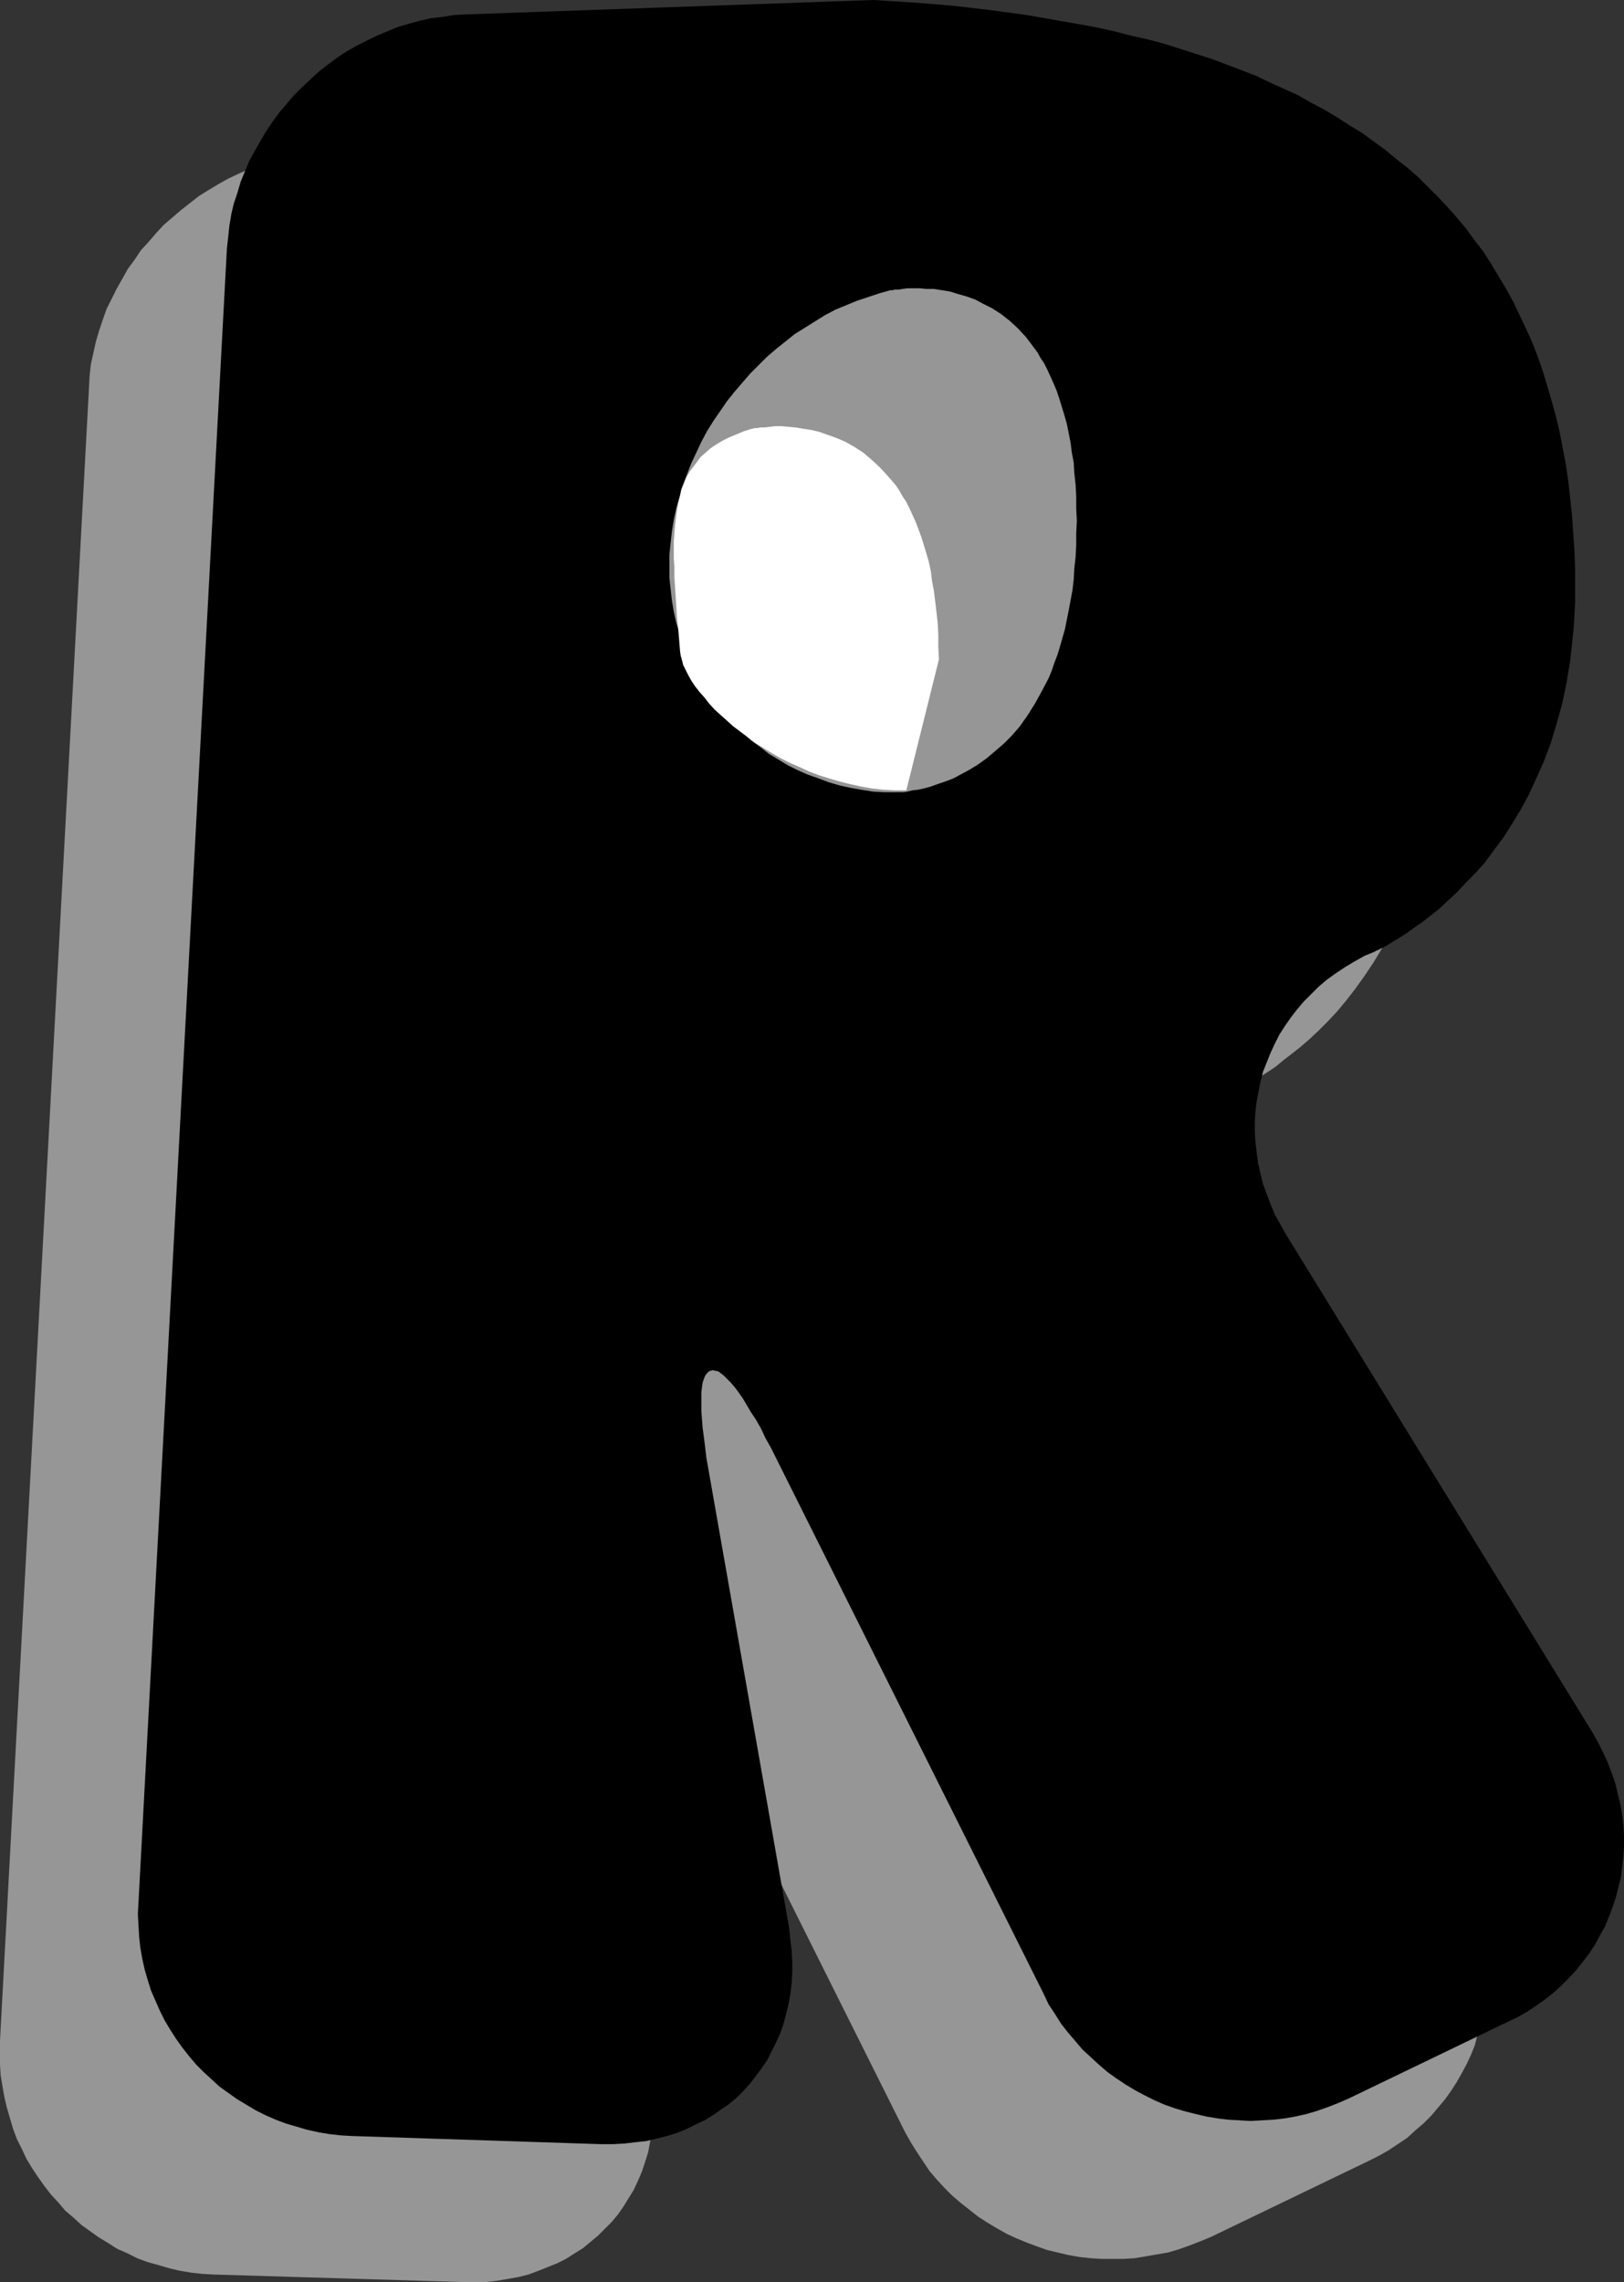
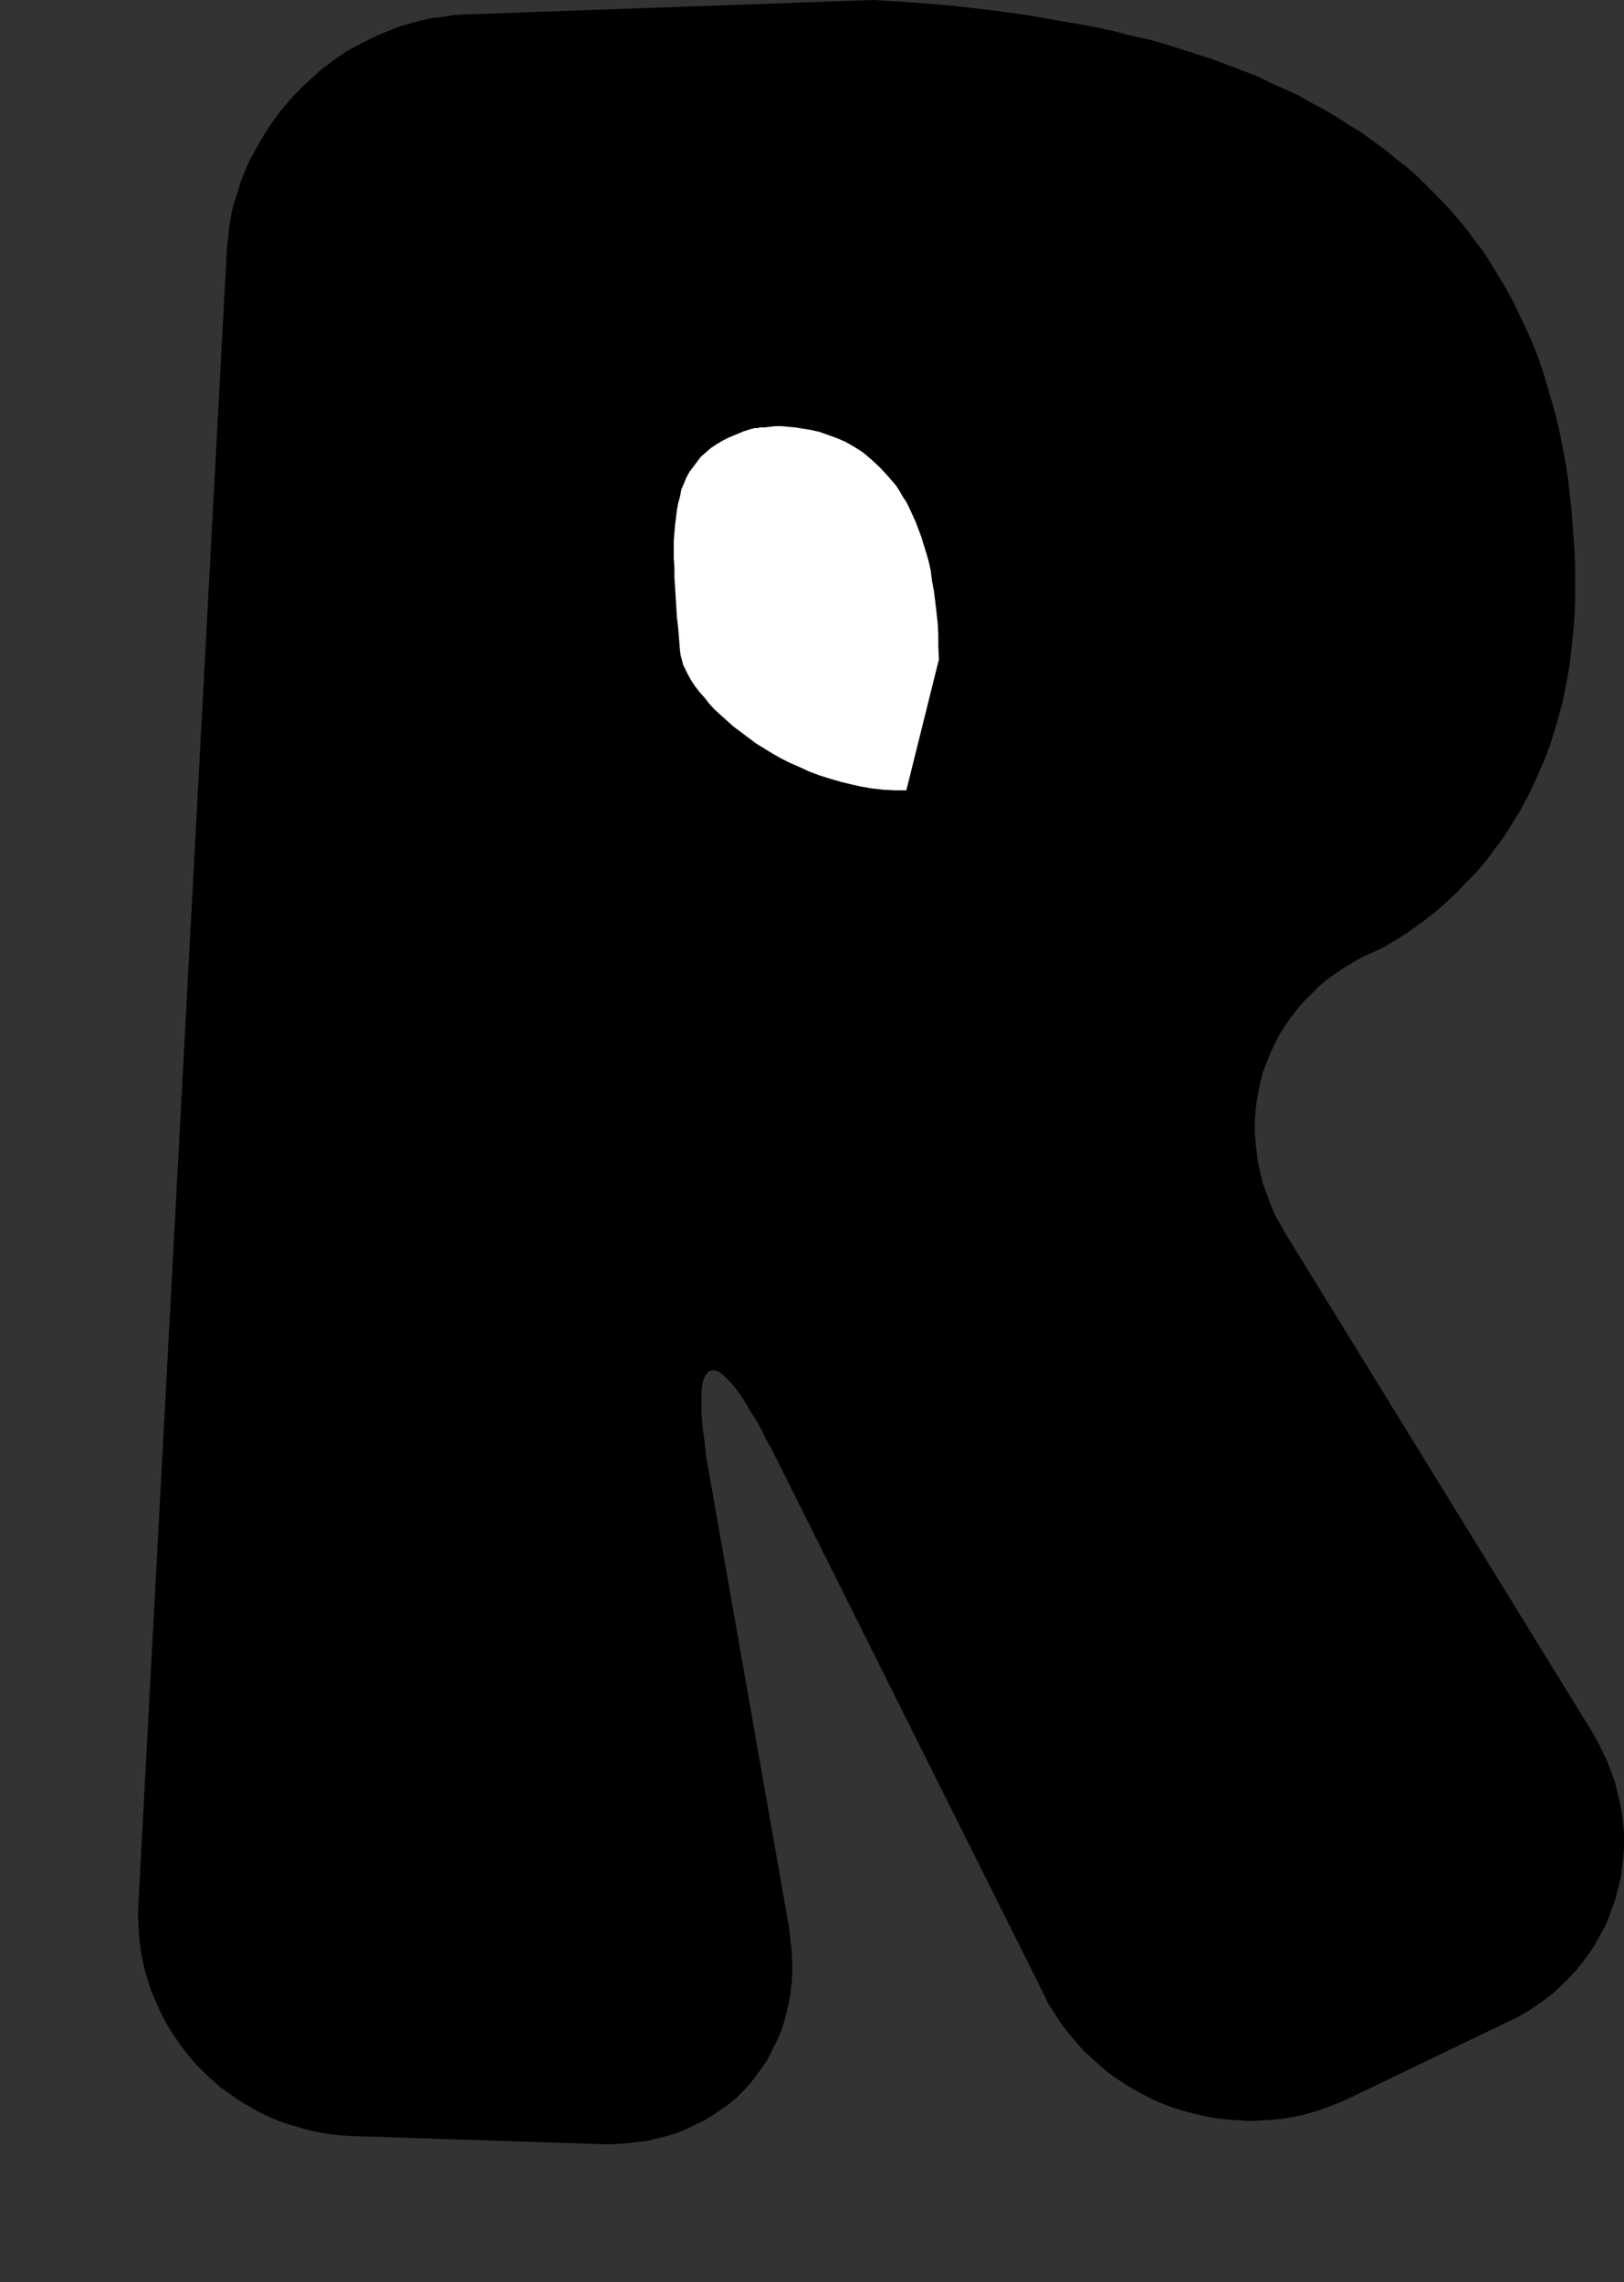
<svg xmlns="http://www.w3.org/2000/svg" xmlns:ns1="http://sodipodi.sourceforge.net/DTD/sodipodi-0.dtd" xmlns:ns2="http://www.inkscape.org/namespaces/inkscape" version="1.0" width="110.778mm" height="155.668mm" id="svg4" ns1:docname="Shadow R.wmf">
  <rect width="100%" height="100%" fill="#333333" stroke="none" />
  <ns1:namedview id="namedview4" pagecolor="#ffffff" bordercolor="#000000" borderopacity="0.25" ns2:showpageshadow="2" ns2:pageopacity="0.0" ns2:pagecheckerboard="0" ns2:deskcolor="#d1d1d1" ns2:document-units="mm" />
  <defs id="defs1">
    <pattern id="WMFhbasepattern" patternUnits="userSpaceOnUse" width="6" height="6" x="0" y="0" />
  </defs>
-   <path style="fill:#969696;fill-opacity:1;fill-rule:evenodd;stroke:none" d="m 374.736,482.188 -78.858,-128.303 -1.454,-2.585 -1.293,-2.585 -1.293,-2.585 -0.97,-2.585 -0.808,-2.747 -0.808,-2.585 -0.485,-2.747 -0.485,-2.747 -0.323,-2.585 -0.162,-2.585 v -2.747 l 0.323,-2.585 0.162,-2.585 0.485,-2.585 0.646,-2.585 0.646,-2.424 0.808,-2.585 0.97,-2.262 1.131,-2.424 1.293,-2.262 1.293,-2.262 1.616,-2.262 1.616,-2.101 1.778,-1.939 1.778,-1.939 2.101,-1.939 2.101,-1.778 2.262,-1.616 2.262,-1.616 2.586,-1.454 2.586,-1.454 2.586,-1.293 h 0.162 l 0.485,-0.162 0.646,-0.323 0.97,-0.485 1.131,-0.808 1.454,-0.646 1.454,-0.97 1.778,-1.131 1.939,-1.293 1.939,-1.616 2.101,-1.616 2.262,-1.778 2.262,-1.939 2.424,-2.262 2.424,-2.424 2.424,-2.585 2.424,-2.909 2.262,-2.909 2.424,-3.393 2.262,-3.393 2.262,-3.717 2.101,-3.878 2.101,-4.201 1.778,-4.363 1.778,-4.686 1.616,-5.009 1.293,-5.171 1.131,-5.332 0.485,-2.909 0.485,-2.747 0.485,-3.07 0.323,-2.909 0.162,-3.07 0.323,-3.232 v -3.232 -3.232 -4.848 l -0.162,-4.848 -0.323,-4.686 -0.323,-4.525 -0.485,-4.525 -0.485,-4.525 -0.646,-4.363 -0.808,-4.201 -0.808,-4.04 -0.97,-4.201 -0.97,-3.878 -1.131,-3.878 -1.293,-3.878 -1.293,-3.717 -1.454,-3.555 -1.454,-3.555 -1.616,-3.393 -1.778,-3.393 -1.778,-3.393 -1.778,-3.232 -1.939,-3.07 -2.101,-3.07 -2.101,-2.909 -2.262,-2.909 -2.262,-2.909 -2.424,-2.747 -2.586,-2.585 -2.424,-2.585 -2.747,-2.585 -2.747,-2.424 -2.747,-2.424 -2.909,-2.262 -3.07,-2.262 -3.07,-2.101 -3.07,-2.101 -3.232,-1.939 -3.232,-1.939 -3.555,-1.939 -3.393,-1.778 -3.555,-1.778 -3.555,-1.616 -3.717,-1.616 -7.595,-2.909 -3.878,-1.454 -3.878,-1.293 -8.241,-2.585 -4.201,-1.131 -4.201,-1.131 -4.363,-0.97 -4.363,-0.97 -4.525,-0.808 -4.525,-0.97 -4.525,-0.808 -4.686,-0.646 -9.534,-1.293 -9.857,-1.131 -10.019,-0.808 -10.342,-0.646 -105.036,3.717 -2.909,0.162 -3.07,0.323 -2.909,0.485 -2.909,0.646 -2.747,0.646 -2.909,0.97 -2.747,0.97 -2.586,1.131 -2.747,1.293 -2.586,1.454 -2.424,1.454 -2.586,1.616 -2.262,1.778 -2.262,1.778 -2.262,1.939 -2.262,1.939 -1.939,2.101 -1.939,2.262 -1.939,2.101 -1.616,2.424 -1.778,2.424 -1.454,2.585 -1.454,2.585 -1.293,2.585 -1.293,2.585 -0.97,2.747 -0.97,2.909 -0.808,2.747 -0.646,2.909 -0.646,2.909 -0.323,2.909 -0.162,3.07 L 0,526.141 v 2.909 3.07 l 0.162,2.909 0.485,2.909 0.485,2.747 0.646,2.747 0.808,2.747 0.808,2.747 0.97,2.585 1.293,2.585 1.131,2.424 1.454,2.424 1.616,2.424 1.616,2.262 1.616,2.101 1.939,2.101 1.778,2.101 2.101,1.778 2.101,1.939 2.262,1.616 2.262,1.616 2.424,1.454 2.262,1.454 2.586,1.131 2.586,1.293 2.586,0.97 2.909,0.808 2.747,0.808 2.747,0.646 2.909,0.485 2.909,0.323 3.07,0.162 64.153,1.939 h 2.909 2.909 l 2.909,-0.323 2.747,-0.485 2.747,-0.485 2.586,-0.646 2.586,-0.97 2.424,-0.97 2.424,-0.97 2.262,-1.131 2.262,-1.454 2.101,-1.293 1.939,-1.616 1.939,-1.616 1.778,-1.778 1.778,-1.778 1.616,-1.939 1.454,-2.101 1.293,-2.101 1.293,-2.101 1.131,-2.424 0.97,-2.262 0.808,-2.424 0.808,-2.585 0.485,-2.585 0.485,-2.585 0.323,-2.747 0.162,-2.747 v -2.747 l -0.162,-2.909 -0.162,-2.909 -0.485,-2.909 -20.684,-118.446 -0.485,-2.909 -0.485,-2.585 -0.323,-2.585 -0.323,-2.424 -0.162,-2.101 -0.162,-2.101 v -1.778 -1.778 l 0.162,-1.454 0.162,-1.293 0.162,-1.131 0.323,-1.131 0.323,-0.646 0.323,-0.646 0.485,-0.485 0.485,-0.323 h 0.646 0.485 l 0.808,0.323 0.646,0.485 0.808,0.646 0.97,0.646 0.808,0.97 0.97,1.293 0.97,1.293 1.131,1.454 1.131,1.778 1.131,1.778 1.131,2.101 1.293,2.262 1.293,2.424 1.293,2.585 70.293,140.746 1.454,2.585 1.616,2.585 1.616,2.424 1.616,2.424 1.939,2.262 1.939,2.101 1.939,1.939 2.262,1.939 2.262,1.778 2.262,1.778 2.262,1.454 2.424,1.454 2.586,1.454 2.424,1.131 2.747,1.131 2.586,0.97 2.747,0.97 2.747,0.646 2.747,0.646 2.747,0.485 2.909,0.323 2.747,0.162 h 2.909 2.909 l 2.747,-0.162 2.909,-0.485 2.747,-0.485 2.909,-0.485 2.747,-0.808 2.747,-0.97 2.909,-1.131 2.747,-1.131 40.56,-19.553 2.586,-1.293 2.586,-1.454 2.424,-1.616 2.424,-1.616 2.101,-1.939 2.101,-1.778 1.939,-1.939 1.778,-2.101 1.778,-2.101 1.616,-2.262 1.454,-2.262 1.293,-2.262 1.293,-2.424 1.131,-2.424 0.97,-2.424 0.646,-2.585 0.808,-2.585 0.485,-2.585 0.485,-2.585 0.162,-2.747 0.162,-2.585 v -2.747 l -0.162,-2.747 -0.323,-2.747 -0.485,-2.585 -0.485,-2.747 -0.808,-2.747 -0.808,-2.585 -1.131,-2.747 -1.131,-2.585 -1.293,-2.585 z" id="path1" />
  <path style="fill:#000000;fill-opacity:1;fill-rule:evenodd;stroke:none" d="m 410.449,446.476 -78.858,-128.142 -1.454,-2.585 -1.454,-2.585 -1.131,-2.747 -0.97,-2.585 -0.97,-2.585 -0.646,-2.747 -0.646,-2.747 -0.323,-2.585 -0.323,-2.747 -0.162,-2.585 v -2.585 l 0.162,-2.747 0.323,-2.585 0.485,-2.585 0.485,-2.424 0.646,-2.585 0.97,-2.424 0.97,-2.424 1.131,-2.424 1.131,-2.262 1.454,-2.262 1.454,-2.101 1.616,-2.101 1.778,-2.101 1.939,-1.939 1.939,-1.939 2.101,-1.778 2.262,-1.616 2.424,-1.616 2.424,-1.454 2.586,-1.454 2.747,-1.131 0.162,-0.162 0.485,-0.162 0.646,-0.323 0.97,-0.485 1.131,-0.646 1.293,-0.808 1.616,-0.97 1.778,-1.131 1.778,-1.293 2.101,-1.454 2.101,-1.616 2.262,-1.778 2.262,-2.101 2.424,-2.262 2.262,-2.424 2.586,-2.585 2.424,-2.747 2.262,-3.07 2.424,-3.232 2.262,-3.555 2.262,-3.717 2.101,-3.878 1.939,-4.201 1.939,-4.363 1.778,-4.686 1.454,-4.848 1.454,-5.171 1.131,-5.333 0.485,-2.909 0.485,-2.909 0.323,-2.909 0.323,-3.07 0.323,-3.07 0.162,-3.07 0.162,-3.232 v -3.232 -5.009 l -0.162,-4.686 -0.323,-4.686 -0.323,-4.686 -0.485,-4.525 -0.485,-4.363 -0.646,-4.363 -0.808,-4.201 -0.808,-4.201 -0.97,-4.04 -1.131,-4.04 -1.131,-3.878 -1.131,-3.717 -1.293,-3.717 -1.454,-3.717 -1.616,-3.555 -1.616,-3.393 -1.616,-3.393 -1.778,-3.232 -3.878,-6.464 -1.939,-3.07 -2.262,-2.909 -2.101,-2.909 -2.424,-2.909 -2.424,-2.747 -2.424,-2.585 -2.586,-2.585 -2.586,-2.585 -2.747,-2.424 -2.909,-2.262 -2.909,-2.424 -2.909,-2.101 -3.07,-2.262 -3.232,-1.939 -3.232,-2.101 -3.232,-1.939 -3.393,-1.778 -3.393,-1.939 -3.555,-1.616 -3.555,-1.616 -3.717,-1.778 -7.595,-2.909 -3.878,-1.454 -4.04,-1.293 -8.08,-2.585 L 296.04,10.18 291.677,9.211 287.314,8.08 282.951,7.11 278.588,6.302 273.902,5.494 269.377,4.686 264.691,3.878 255.157,2.585 245.461,1.454 235.442,0.646 225.1,0 120.064,3.717 l -3.07,0.162 -2.909,0.485 -2.909,0.323 -2.909,0.646 -2.909,0.808 -2.747,0.808 -2.747,1.131 -2.747,1.131 -2.586,1.293 -2.586,1.293 -2.586,1.454 -2.424,1.616 -2.424,1.778 -2.262,1.778 -2.101,1.939 -2.262,2.101 -2.101,2.101 -1.778,2.101 -1.939,2.262 -1.778,2.424 -1.616,2.424 -1.454,2.424 -1.454,2.585 -1.454,2.585 -1.131,2.747 -1.131,2.747 -0.808,2.747 -0.97,2.909 -0.646,2.747 -0.485,2.909 -0.323,3.07 -0.323,2.909 -22.785,426.277 -0.162,3.07 0.162,2.909 0.162,2.909 0.323,2.909 0.485,2.747 0.646,2.909 0.808,2.747 0.808,2.585 1.131,2.585 1.131,2.585 1.293,2.585 1.454,2.424 1.454,2.262 1.616,2.262 1.778,2.262 1.778,2.101 1.939,1.939 1.939,1.778 2.101,1.939 2.262,1.616 2.262,1.616 2.424,1.454 2.424,1.454 2.586,1.293 2.586,1.131 2.586,0.97 2.747,0.808 2.747,0.808 2.909,0.646 2.909,0.485 2.909,0.323 2.909,0.162 64.153,2.101 h 3.07 l 2.909,-0.162 2.747,-0.323 2.909,-0.323 2.747,-0.646 2.586,-0.646 2.586,-0.808 2.424,-0.97 2.262,-1.131 2.424,-1.131 2.101,-1.293 2.101,-1.454 2.101,-1.454 1.939,-1.616 1.778,-1.778 1.778,-1.939 1.454,-1.939 1.454,-1.939 1.454,-2.101 1.131,-2.262 1.131,-2.262 1.131,-2.424 0.808,-2.424 0.646,-2.424 0.646,-2.585 0.485,-2.747 0.323,-2.747 0.162,-2.747 v -2.747 l -0.162,-2.909 -0.323,-2.747 -0.323,-3.07 -20.846,-118.446 -0.485,-2.747 -0.323,-2.747 -0.323,-2.585 -0.323,-2.424 -0.162,-2.101 -0.162,-2.101 v -1.778 -1.616 -1.616 l 0.162,-1.293 0.162,-1.131 0.323,-0.97 0.323,-0.808 0.485,-0.646 0.485,-0.485 0.485,-0.162 0.485,-0.162 0.646,0.162 0.808,0.162 0.646,0.485 0.808,0.646 0.808,0.808 0.97,0.97 0.97,1.131 0.97,1.293 1.131,1.616 0.97,1.616 1.131,1.939 1.293,1.939 1.293,2.262 1.131,2.424 1.454,2.585 70.293,140.746 1.293,2.747 1.616,2.424 1.616,2.585 1.778,2.262 1.939,2.262 1.778,2.101 2.101,1.939 2.101,1.939 2.262,1.939 2.262,1.616 2.424,1.616 2.424,1.454 2.424,1.293 2.586,1.293 2.586,1.131 2.747,0.97 2.747,0.808 2.586,0.646 2.747,0.646 2.909,0.485 2.747,0.323 2.909,0.162 2.747,0.162 2.909,-0.162 2.909,-0.162 2.909,-0.323 2.747,-0.485 2.909,-0.646 2.747,-0.808 2.747,-0.97 2.909,-1.131 2.586,-1.131 40.56,-19.553 2.747,-1.293 2.586,-1.454 2.424,-1.616 2.262,-1.616 2.262,-1.778 2.101,-1.939 1.939,-1.939 1.778,-1.939 1.778,-2.262 1.616,-2.101 1.454,-2.262 1.293,-2.424 1.293,-2.262 0.97,-2.424 0.97,-2.585 0.808,-2.424 0.646,-2.585 0.646,-2.585 0.323,-2.747 0.323,-2.585 0.162,-2.747 v -2.585 l -0.162,-2.747 -0.323,-2.747 -0.485,-2.747 -0.646,-2.585 -0.646,-2.747 -0.97,-2.747 -0.97,-2.585 -1.293,-2.747 -1.293,-2.585 z" id="path2" />
-   <path style="fill:#969696;fill-opacity:1;fill-rule:evenodd;stroke:none" d="m 230.918,204.251 h -2.909 l -2.909,-0.162 -3.07,-0.485 -2.747,-0.485 -2.909,-0.646 -2.747,-0.808 -2.586,-0.97 -2.747,-0.97 -2.586,-1.131 -2.586,-1.293 -2.424,-1.454 -2.424,-1.454 -2.262,-1.778 -2.262,-1.616 -2.101,-1.939 -1.939,-1.939 -1.939,-1.939 -1.778,-2.101 -1.778,-2.262 -1.616,-2.262 -1.616,-2.424 -1.293,-2.424 -1.454,-2.585 -1.131,-2.585 -0.97,-2.585 -0.97,-2.747 -0.808,-2.585 -0.646,-2.909 -0.485,-2.909 -0.323,-2.909 -0.323,-2.909 v -3.07 -2.909 l 0.323,-3.07 0.323,-2.909 0.485,-3.07 0.646,-2.909 0.808,-2.909 0.808,-2.909 1.131,-2.909 1.131,-2.909 1.293,-2.747 1.293,-2.747 1.454,-2.747 1.616,-2.585 1.778,-2.585 1.778,-2.585 1.939,-2.424 1.939,-2.262 2.101,-2.424 2.101,-2.101 2.262,-2.262 2.262,-1.939 2.424,-1.939 2.424,-1.939 2.586,-1.616 2.586,-1.616 2.586,-1.616 2.747,-1.454 2.747,-1.131 2.747,-1.131 2.909,-0.97 2.909,-0.97 2.909,-0.808 h 0.162 0.323 l 0.646,-0.162 h 0.97 l 0.97,-0.162 1.293,-0.162 h 1.454 1.616 l 1.778,0.162 h 1.939 l 1.939,0.323 2.101,0.323 2.101,0.646 2.262,0.646 2.262,0.808 2.101,1.131 2.262,1.131 2.262,1.454 2.262,1.778 2.101,1.939 2.101,2.262 1.939,2.585 0.97,1.293 0.808,1.454 0.97,1.454 0.808,1.616 0.808,1.778 0.808,1.778 0.808,1.939 0.646,1.939 1.293,4.201 0.646,2.262 0.485,2.424 0.485,2.424 0.323,2.585 0.485,2.585 0.162,2.747 0.323,2.909 0.162,3.07 v 3.07 l 0.162,3.232 -0.162,3.232 v 3.07 l -0.162,3.07 -0.323,2.909 -0.162,2.909 -0.323,2.747 -0.485,2.585 -0.485,2.585 -0.485,2.424 -0.485,2.424 -0.646,2.262 -0.646,2.262 -0.646,2.101 -0.808,2.101 -0.646,1.939 -0.808,1.939 -1.778,3.393 -1.778,3.232 -1.939,3.07 -1.939,2.747 -2.101,2.424 -2.101,2.101 -2.262,1.939 -2.101,1.778 -2.262,1.616 -2.101,1.293 -2.101,1.131 -2.101,1.131 -2.101,0.808 -1.939,0.646 -1.778,0.646 -1.778,0.485 -1.454,0.323 -1.454,0.162 -1.293,0.323 -0.97,0.162 h -0.97 -0.485 z" id="path3" />
  <path style="fill:#ffffff;fill-opacity:1;fill-rule:evenodd;stroke:none" d="m 233.665,203.766 h -2.909 l -3.07,-0.162 -2.909,-0.323 -2.747,-0.485 -2.909,-0.646 -2.586,-0.646 -2.747,-0.808 -2.586,-0.808 -2.586,-0.97 -2.424,-1.131 -2.586,-1.131 -2.262,-1.131 -2.262,-1.293 -2.101,-1.293 -2.101,-1.293 -1.939,-1.454 -1.939,-1.454 -1.939,-1.454 -1.616,-1.454 -1.616,-1.454 -1.616,-1.454 -1.454,-1.616 -1.131,-1.454 -1.293,-1.454 -1.131,-1.454 -0.97,-1.454 -0.808,-1.454 -0.646,-1.293 -0.646,-1.293 -0.323,-1.293 -0.323,-1.131 -0.162,-1.131 -0.485,-5.979 -0.323,-2.747 -0.162,-2.747 -0.323,-5.171 -0.162,-2.424 v -1.293 -1.293 l -0.162,-2.262 v -4.525 l 0.162,-2.101 0.162,-1.939 0.485,-3.878 0.323,-1.778 0.485,-1.778 0.323,-1.778 0.646,-1.454 0.646,-1.616 0.808,-1.454 0.97,-1.293 0.97,-1.293 0.97,-1.293 1.293,-1.131 1.293,-1.131 1.454,-0.97 1.616,-0.97 1.616,-0.808 1.939,-0.808 1.939,-0.808 2.101,-0.646 h 0.162 l 0.485,-0.162 h 0.646 l 0.808,-0.162 h 1.131 l 1.293,-0.162 1.454,-0.162 h 1.616 l 1.778,0.162 1.778,0.162 1.939,0.323 2.101,0.323 2.101,0.485 2.262,0.808 2.262,0.808 2.262,0.97 2.262,1.293 2.262,1.454 2.101,1.778 2.101,1.939 2.101,2.262 2.101,2.424 0.97,1.454 0.808,1.454 0.97,1.454 0.808,1.616 0.808,1.778 0.808,1.778 1.454,3.878 1.293,4.201 0.646,2.262 0.485,2.262 0.323,2.585 0.485,2.585 0.323,2.585 0.323,2.747 0.323,2.909 0.162,2.909 v 3.07 l 0.162,3.393 z" id="path4" />
</svg>